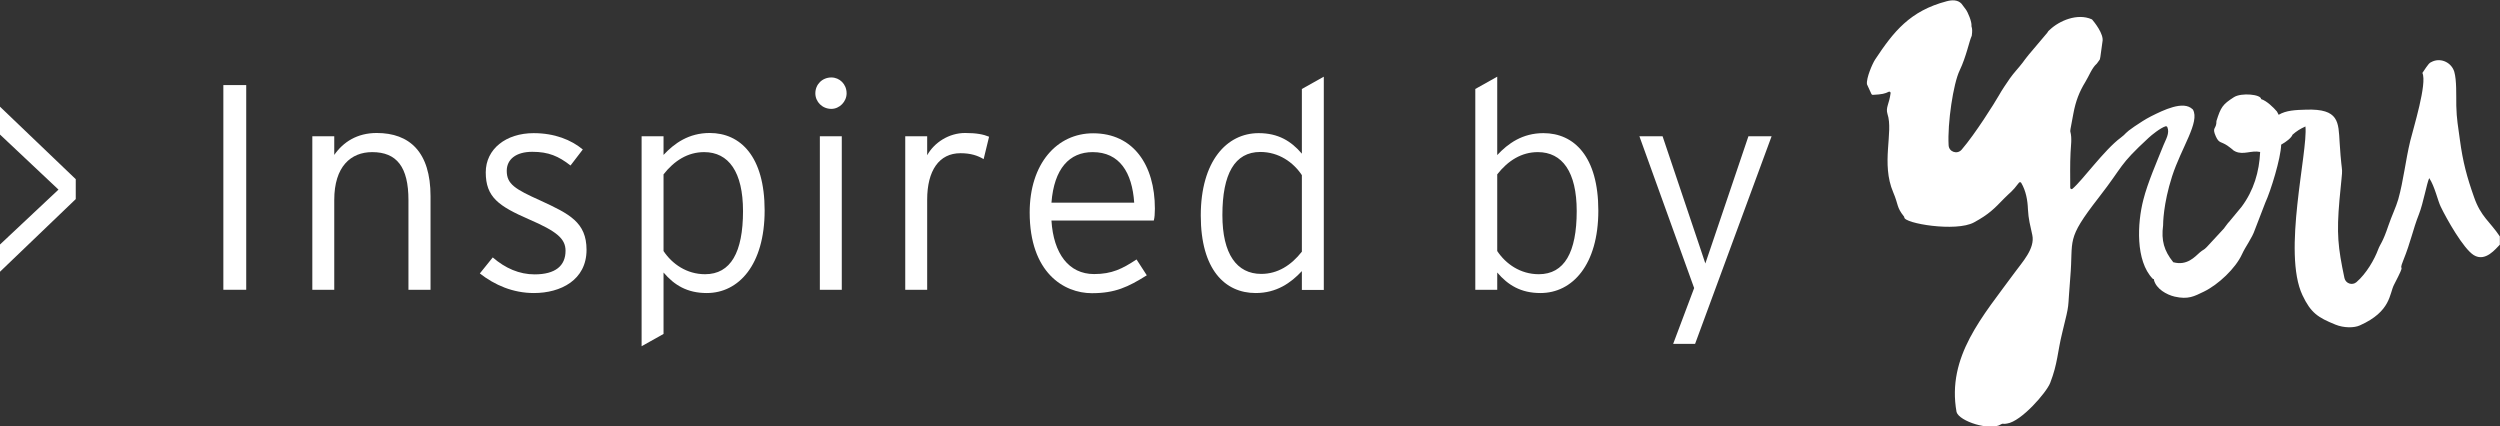
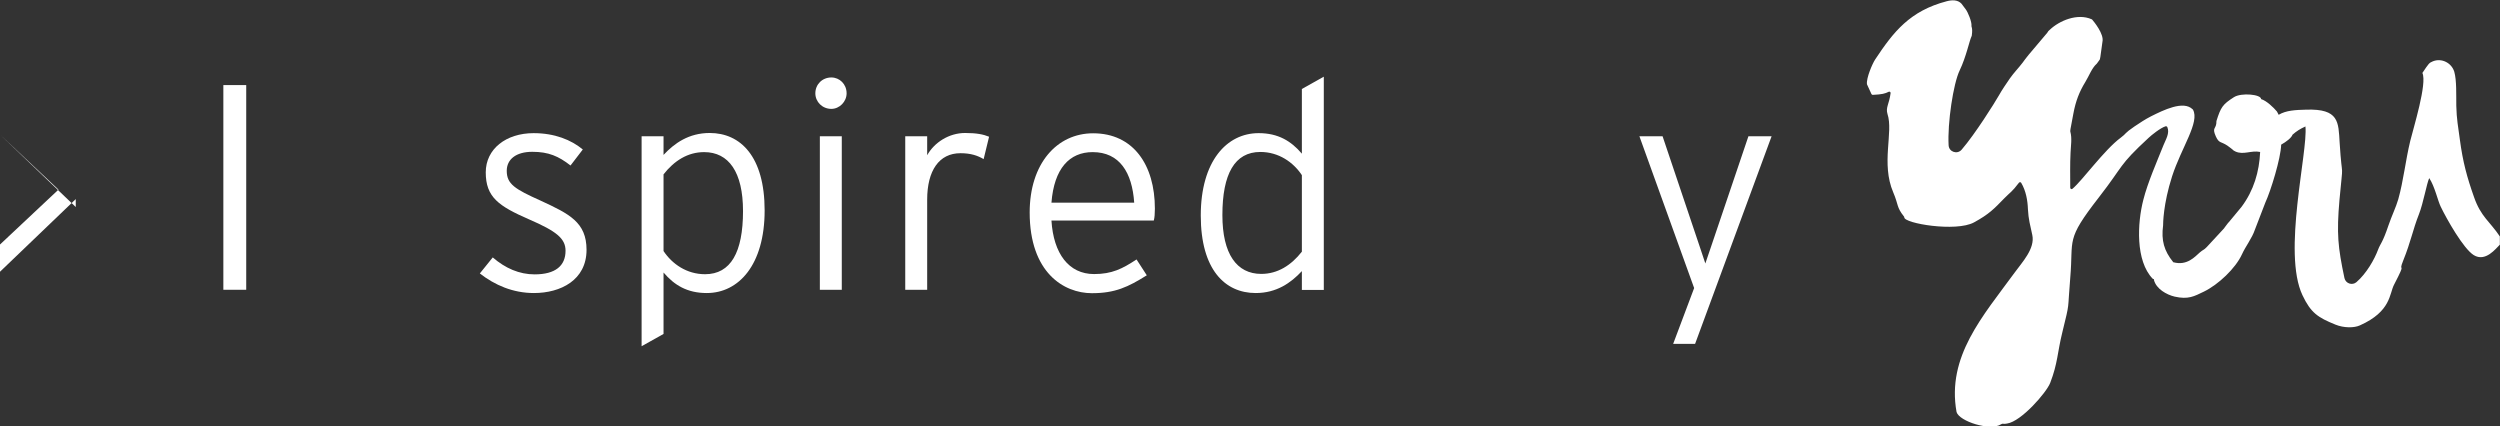
<svg xmlns="http://www.w3.org/2000/svg" version="1.1" id="Layer_1" x="0px" y="0px" viewBox="0 0 1607.3 274.1" style="enable-background:new 0 0 1607.3 274.1;" xml:space="preserve">
  <rect x="0" y="0" width="1607.3" height="274.1" fill="#333333" stroke="none" />
  <style type="text/css">
	.st0{fill:#FFFFFF;}
</style>
  <g>
    <path class="st0" d="M1590.6,126.7c-4.5-12.7-7.2-22.6-9.1-36.9c-1.1-8.2-2.1-13.2-2.3-21.8c-0.1-6.9,0.3-16.3-1.3-21.9   c-1.8-5.8-8.2-8.9-13.7-6.7c-2.5,1-2.7,1.4-6.8,7.5c3.2,6.6-5.8,35.5-7.8,43.7c-3.1,12.9-4.3,25.3-7.7,37.5   c-1.5,5.2-4.2,10.6-6.3,16.8c-3.8,11.3-5.2,11.7-6.6,15.4c-2.4,6.5-7.6,15.6-14,21.1c-2.7,2.3-6.9,0.9-7.7-2.6   c-4.2-19.9-5.1-28.5-3.2-50.3c2.6-28.3,1.8-9.6,0.1-36.9c-0.8-13.1-0.3-21.8-21.5-21.1c-6.9,0.2-12.8,0.4-17.7,3.3l-1.1-2.1   c-2.2-2.6-6.6-6.9-10.2-8c0.1-3-12.7-4.3-17.5-1.2c-7.2,4.6-8.4,6.4-11.2,15.3c0.1,5.6-3.2,3.6-0.4,9.9c2.1,4.6,3.2,3.1,7.4,5.9   l2.3,1.7c0.2,0.2,0.8,0.7,1.1,0.9c0.6,0.5,0.6,0.7,1.8,1.2c5.2,2.4,10.2-0.9,15.9,0.3c-0.6,12.8-4.1,24.7-11.9,35.2l-8.2,9.9   c-0.2,0.2-0.4,0.4-0.5,0.5l-2.2,2.9c-0.1,0.2-0.3,0.4-0.4,0.6l-11.1,12c-2.1,2.2-2.2,1.5-4.5,3.5c-3.2,2.8-8.2,8.7-17,6.3   c0,0,0,0-0.1,0c0-0.1-0.1-0.2-0.1-0.2c-5.7-7.1-7.7-13.7-6.4-23.5c0,0,0-0.1,0-0.1c0-0.8,0-13.5,5.8-31.5   c6-18.5,17.9-34.8,13.4-42.8c0-0.1-0.1-0.2-0.2-0.2c-5.9-5.9-18.8,0.5-26.8,4.5c-3.9,2-7,4.1-10.6,6.5c-6.8,4.6-5.1,4.5-8.8,7.2   c-10.5,7.7-24.9,27.8-31.1,32.9c-0.6,0.5-1.4,0-1.4-0.7c0-7.7-0.2-14.9,0.2-22.6c0.2-4.5,1-9.1-0.1-13.3c0-0.1-0.1-0.4-0.1-0.5   c0,0-0.2-0.1,2-11.2c1.5-8.1,3.8-14,7.7-20.4c2.3-3.7,4.2-9,7.3-11.7c0,0,0.1-0.1,0.1-0.1l1.6-2.2c0.5-1,0.2,0.3,0.7-2.3   c0,0,0,0,0-0.1l1.3-9.4c1.2-5-5.6-13.1-6.6-14.3c-0.1-0.1-0.2-0.2-0.3-0.2c-9.3-4.1-20.9,1-26.9,6.7c-1.5,1.4-0.5,0.3-1.7,2   c0,0,0,0,0,0l-12,14.2c-2,2.4-2.3,3-3.9,5.1c-2.5,3.3-5.5,6.3-8.1,10c-2.3,3.3-5.2,7.6-7.1,11c-2.8,4.9-15.2,24.7-23.9,34.8   c-2.8,3.3-8.2,1.5-8.4-2.8c-0.8-14.1,3-39.7,7.1-48.1c4.3-9,6.2-19,7.7-22.1c0-0.1,0.1-0.2,0.1-0.3c0.4-3.1,0.3-4.4-0.2-6   c0-0.1,0-0.2,0-0.3c0.3-2.5-2.3-8.8-3.7-10.6l-2.7-3.6c-2.4-2.6-6.1-2.5-9.5-1.6c-23.7,6.2-34.2,19.6-46,37.4   c-1.8,2.7-5.8,12-5.3,15.9c0,0.1,0,0.2,0.1,0.3l2.8,6.1c0.2,0.3,0.5,0.5,0.8,0.5c6.1-0.3,7.9-0.8,10.3-2c0.6-0.3,1.3,0.2,1.2,0.9   c-0.9,7-3.3,9.2-2,13.4c3.9,11.7-4.3,31.7,3.7,50.4c3.5,8.2,2,9.4,6.9,15.5c0.1,0.2,0.2,0.3,0.2,0.5c-0.4,3.9,33.2,9.6,44.8,3.3   c9.7-5.3,12.9-8.7,19.6-15.6c3.7-3.8,4.7-3.8,9.3-9.9c0.4-0.5,1.2-0.5,1.5,0.1c3,5.1,4.1,11.2,4.3,17c0.3,6.2,1.5,10.5,2.8,16.5   c1.9,8.7-6.6,17.6-11.3,24.1c-20.6,28.2-43.8,54-37.4,89.7c1.7,6,21.7,12.4,28.6,7.9c1.1-0.7,1.4-0.2,2.5-0.3   c0.3,0,1.1-0.1,1.4-0.2c9.1-1.3,25.3-19.9,27.7-26.1c4.9-12.6,4.6-19.6,7.8-32.5c5.1-20.9,3.2-12.6,5.1-35.1   c2.2-25.2-3.3-23.8,18.4-51.7c16.4-21.1,12.3-20.1,32-38.3c1.8-1.7,7.6-6.4,10.9-7.4c0.4-0.1,0.9,0.1,1.1,0.5c1.7,3.9-1,8-2.4,11.5   c-4.4,11-10.2,24.2-13,35.2c-3.9,15.1-5.1,39.3,6,50.8c0.2,0.2,0.5,0.3,0.8,0.2c0,0.4,0,0.6,0,0.6c1.5,5.8,8.2,9.5,13.3,10.7   c8.8,2,12.6-0.2,18.8-3.2c9.3-4.5,20.4-15,24.5-24c2.3-5.1,6.5-10.4,8.3-15.8l6.7-17.4c3.4-7.3,10-28.5,10.2-37.3   c3.4-1.9,6.6-4.4,7.3-6.4c2.6-2.3,5-3.8,8.3-5.3c1.7,16.3-14.9,81.1-1.9,108.5c5.4,11.4,9.9,14.3,21.2,18.9   c5.4,2.2,12,2.2,15.7,0.5c20.2-9,18.9-20.4,22-26.2c8.7-16.8,2.2-6.4,5.8-15.3c5.1-12.6,6.2-19.9,10.2-30c2.8-7.1,5-19.9,6.6-23.2   c3.6,5.4,5.5,14.6,7.4,18.4c3.8,7.9,14.5,26.9,21.2,31.1c7.6,4.7,14.3-4.3,16.8-6.7V152C1600.8,142.4,1595,139.4,1590.6,126.7z" />
-     <path class="st0" d="M0,174.7v-17.5l37.6-35.3L0,86.5V68.6l48.7,46.6V128L0,174.7z" />
+     <path class="st0" d="M0,174.7v-17.5l37.6-35.3L0,86.5l48.7,46.6V128L0,174.7z" />
    <path class="st0" d="M143.6,186.3V54.7h14.7v131.6H143.6z" />
-     <path class="st0" d="M262.6,186.3v-57.7c0-21.2-7.5-30.8-23.3-30.8c-13.7,0-24.4,9.2-24.4,30.8v57.7h-14.1V87.6h14.1v12   c5.8-8.3,14.7-14.1,27.3-14.1c21.1,0,34.6,12.2,34.6,40.6v60.2H262.6z" />
    <path class="st0" d="M343.3,188.4c-13.5,0-25.2-5.1-34.8-12.6l8.3-10.3c8.1,7,17.1,10.9,26.9,10.9c13.5,0,19.9-5.6,19.9-15.2   c0-7.9-6-12.6-23.3-20.1c-19.7-8.6-28-14.3-28-30.3c0-15,13-25.2,30.8-25.2c13.5,0,24.1,4.3,31.6,10.5l-7.9,10.3   c-7.7-6-14.1-8.8-24.6-8.8s-16.4,4.9-16.4,12.2c0,8.5,5.1,11.7,21.8,19.2c18.4,8.5,29.5,13.9,29.5,31.6   C377.1,180.1,360.4,188.4,343.3,188.4z" />
    <path class="st0" d="M454.4,188.4c-12.6,0-20.9-5.1-27.8-13.2v39.5l-14.1,7.9v-135h14.1v12c7-7.5,16.2-14.1,29.7-14.1   c19.7,0,35.3,15,35.3,49.8C491.6,170.3,474.9,188.4,454.4,188.4z M452.7,97.8c-10.5,0-19.2,5.5-26.1,14.3v49.3   c5.5,8.3,14.9,14.9,26.7,14.9c16.5,0,24.4-14.1,24.4-40.6C477.7,110.6,468.5,97.8,452.7,97.8z" />
    <path class="st0" d="M534.5,70c-5.8,0-10.3-4.5-10.3-10c0-5.8,4.5-10.2,10.3-10.2c5.3,0,9.8,4.3,9.8,10.2   C544.3,65.4,539.7,70,534.5,70z M527.1,186.3V87.6h14.1v98.7H527.1z" />
    <path class="st0" d="M632.4,102.3c-3.9-2.3-8.3-3.8-14.9-3.8c-13.7,0-21.4,11.1-21.4,29.9v57.9H582V87.6h14.1v12.2   c4.5-8.1,13.9-14.3,24.4-14.3c7.3,0,11.8,0.9,15.4,2.4L632.4,102.3z" />
    <path class="st0" d="M741.8,141.8H676c1.3,21.2,11.1,34.4,27.4,34.4c11.5,0,18.2-3.4,27.3-9.4l6.6,10.2   c-12,7.5-20.3,11.5-35.3,11.5c-18,0-40-13.2-40-51.9c0-31.4,17.5-50.9,40.8-50.9c25.8,0,39.7,20.3,39.7,48.5   C742.4,137.6,742.4,139.5,741.8,141.8z M702.5,97.8c-14.9,0-24.8,10.5-26.5,32.5h53.2C727.9,110.9,719.8,97.8,702.5,97.8z" />
    <path class="st0" d="M837,186.3v-12c-7,7.5-16.2,14.1-29.7,14.1c-19.7,0-35.3-15-35.3-49.8c0-35,16.7-53,37.2-53   c12.6,0,20.9,5.1,27.8,13.2V57.2l14.1-7.9v137.1H837z M837,112.6c-5.5-8.3-14.9-14.9-26.7-14.9c-16.5,0-24.4,14.1-24.4,40.6   c0,25,9.2,37.8,25,37.8c10.5,0,19.2-5.5,26.1-14.3V112.6z" />
-     <path class="st0" d="M990.4,188.4c-12.6,0-20.9-5.1-27.8-13.2v11.1h-14.1V57.2l14.1-7.9v50.4c7-7.5,16.2-14.1,29.7-14.1   c19.7,0,35.3,15,35.3,49.8C1027.6,170.3,1010.9,188.4,990.4,188.4z M988.7,97.8c-10.5,0-19.2,5.5-26.1,14.3v49.3   c5.5,8.3,14.9,14.9,26.7,14.9c16.5,0,24.4-14.1,24.4-40.6C1013.7,110.6,1004.5,97.8,988.7,97.8z" />
    <path class="st0" d="M1089.8,221.1h-14.1l13.5-35.9l-35.2-97.6h14.9l24.1,71.6l3.4,10.2l3.4-10l24.3-71.8h14.9L1089.8,221.1z" />
  </g>
</svg>